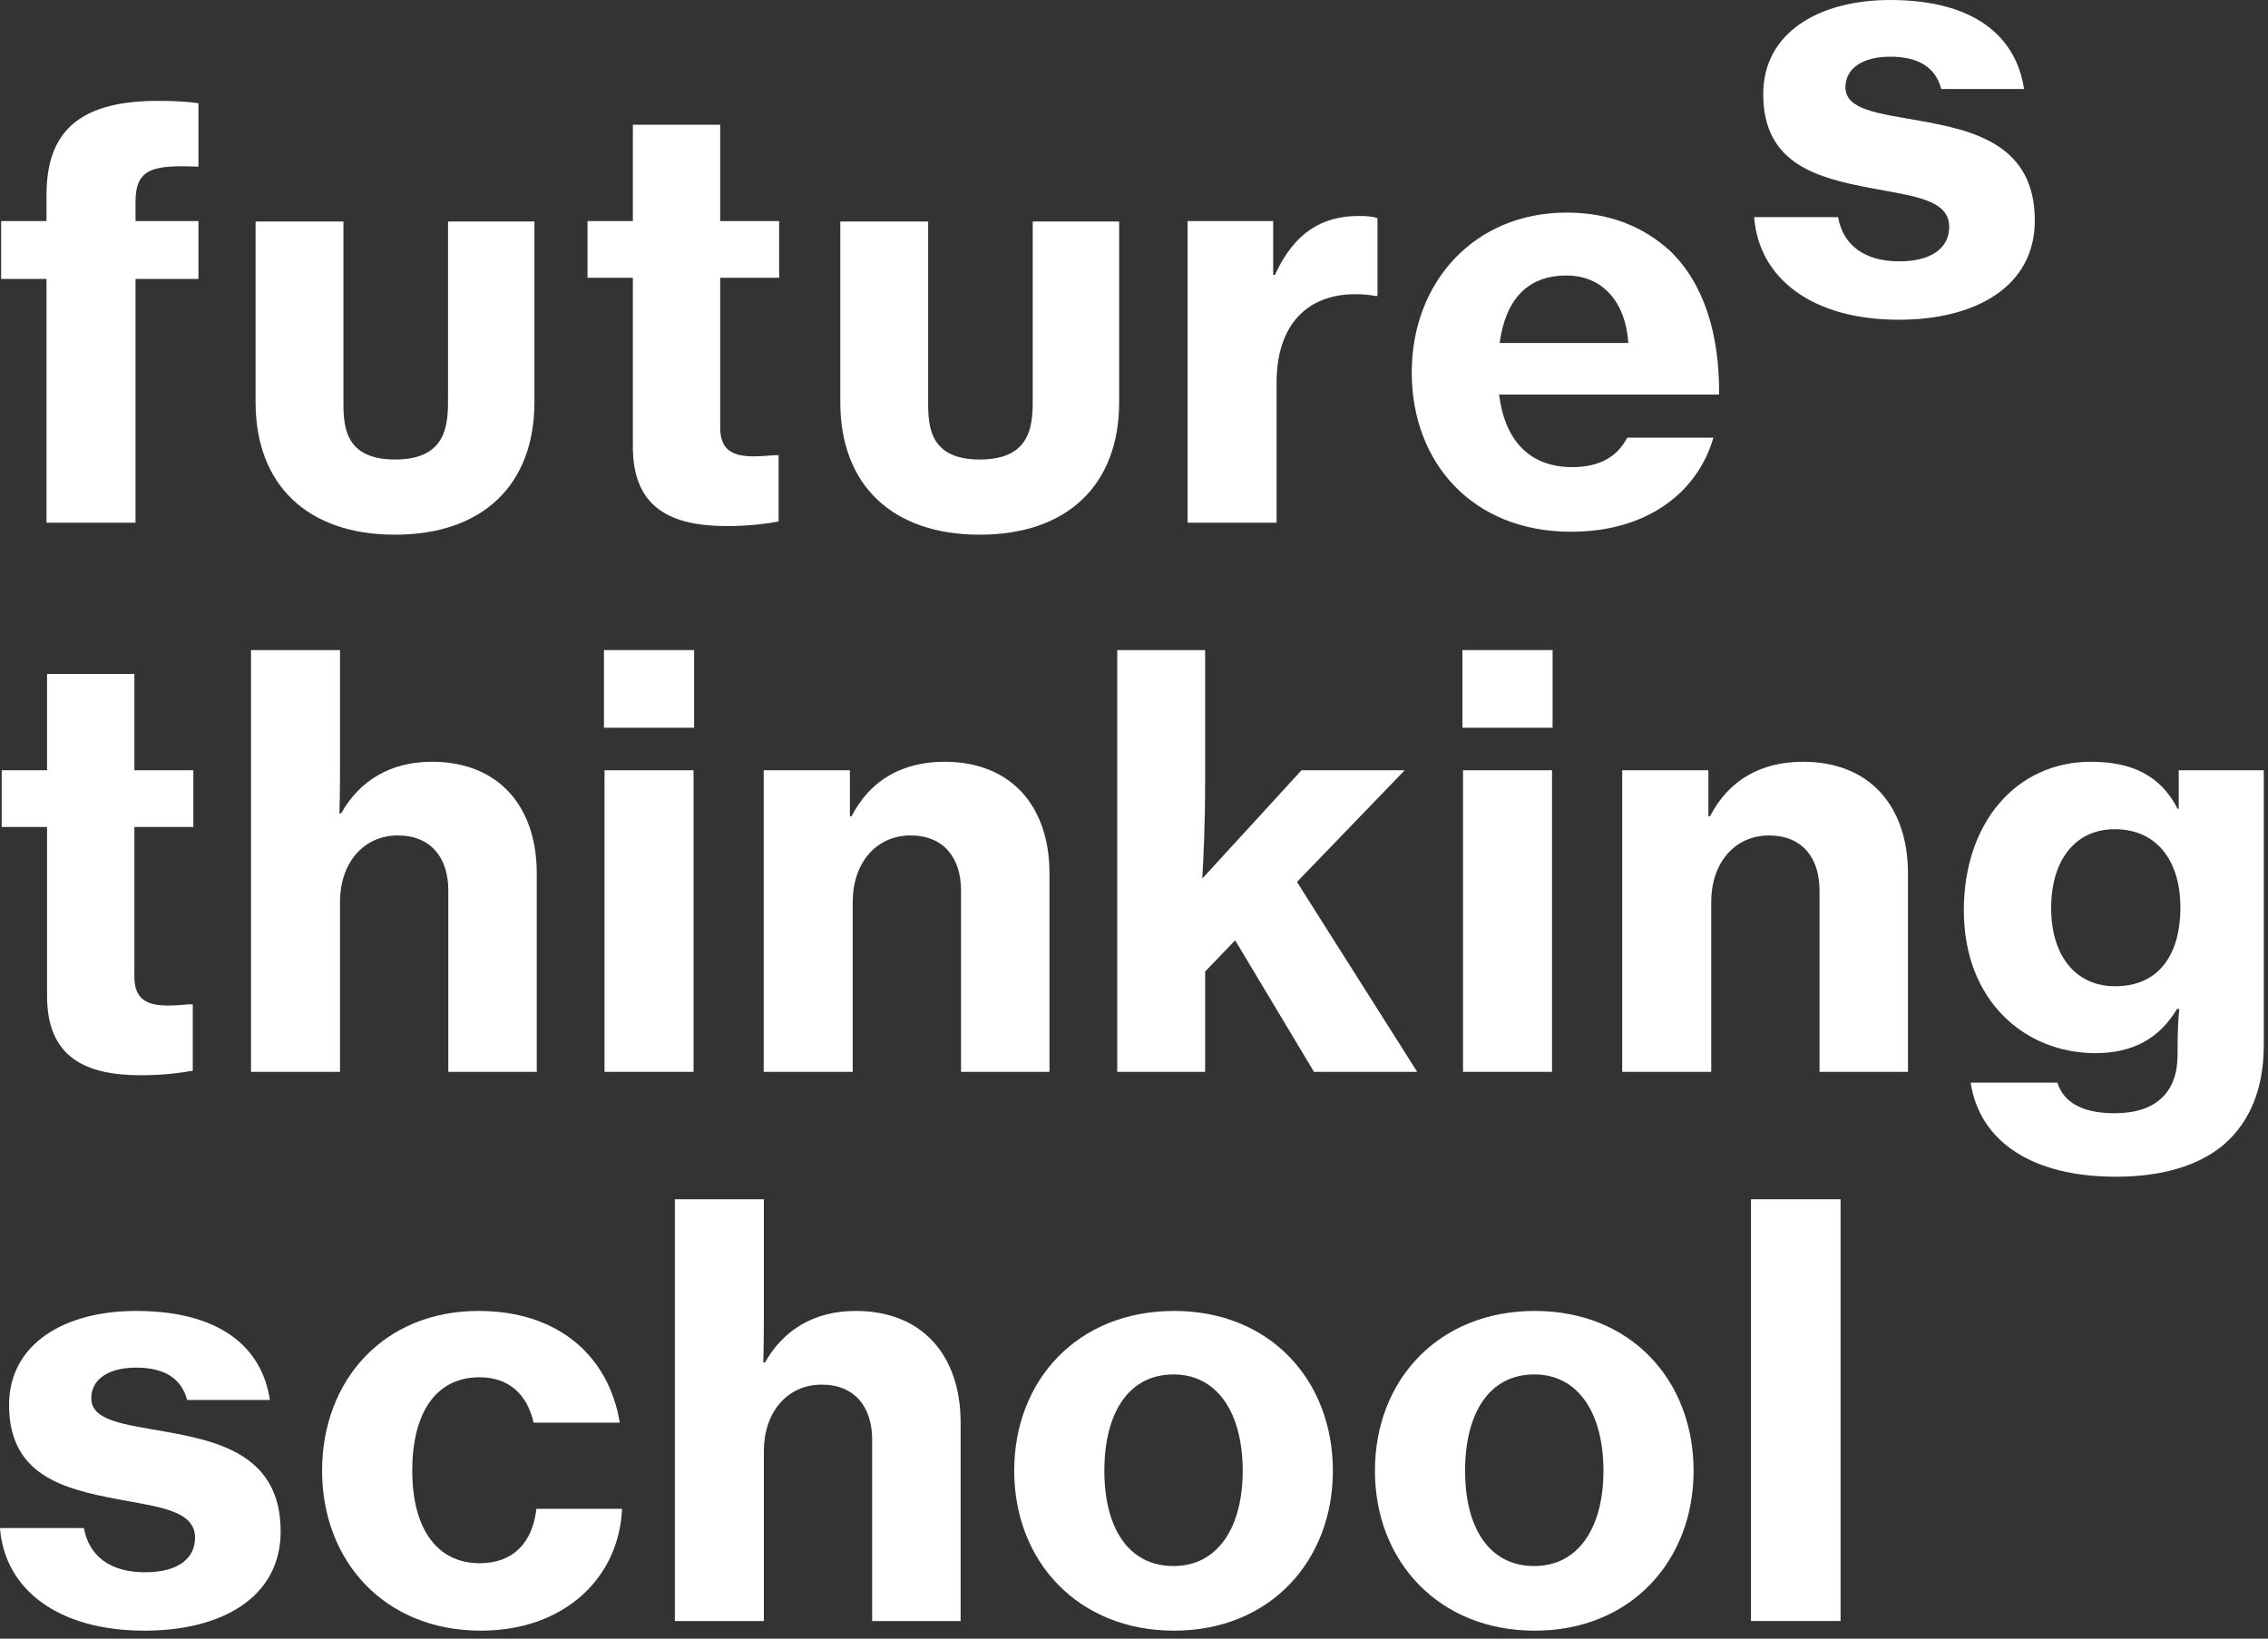
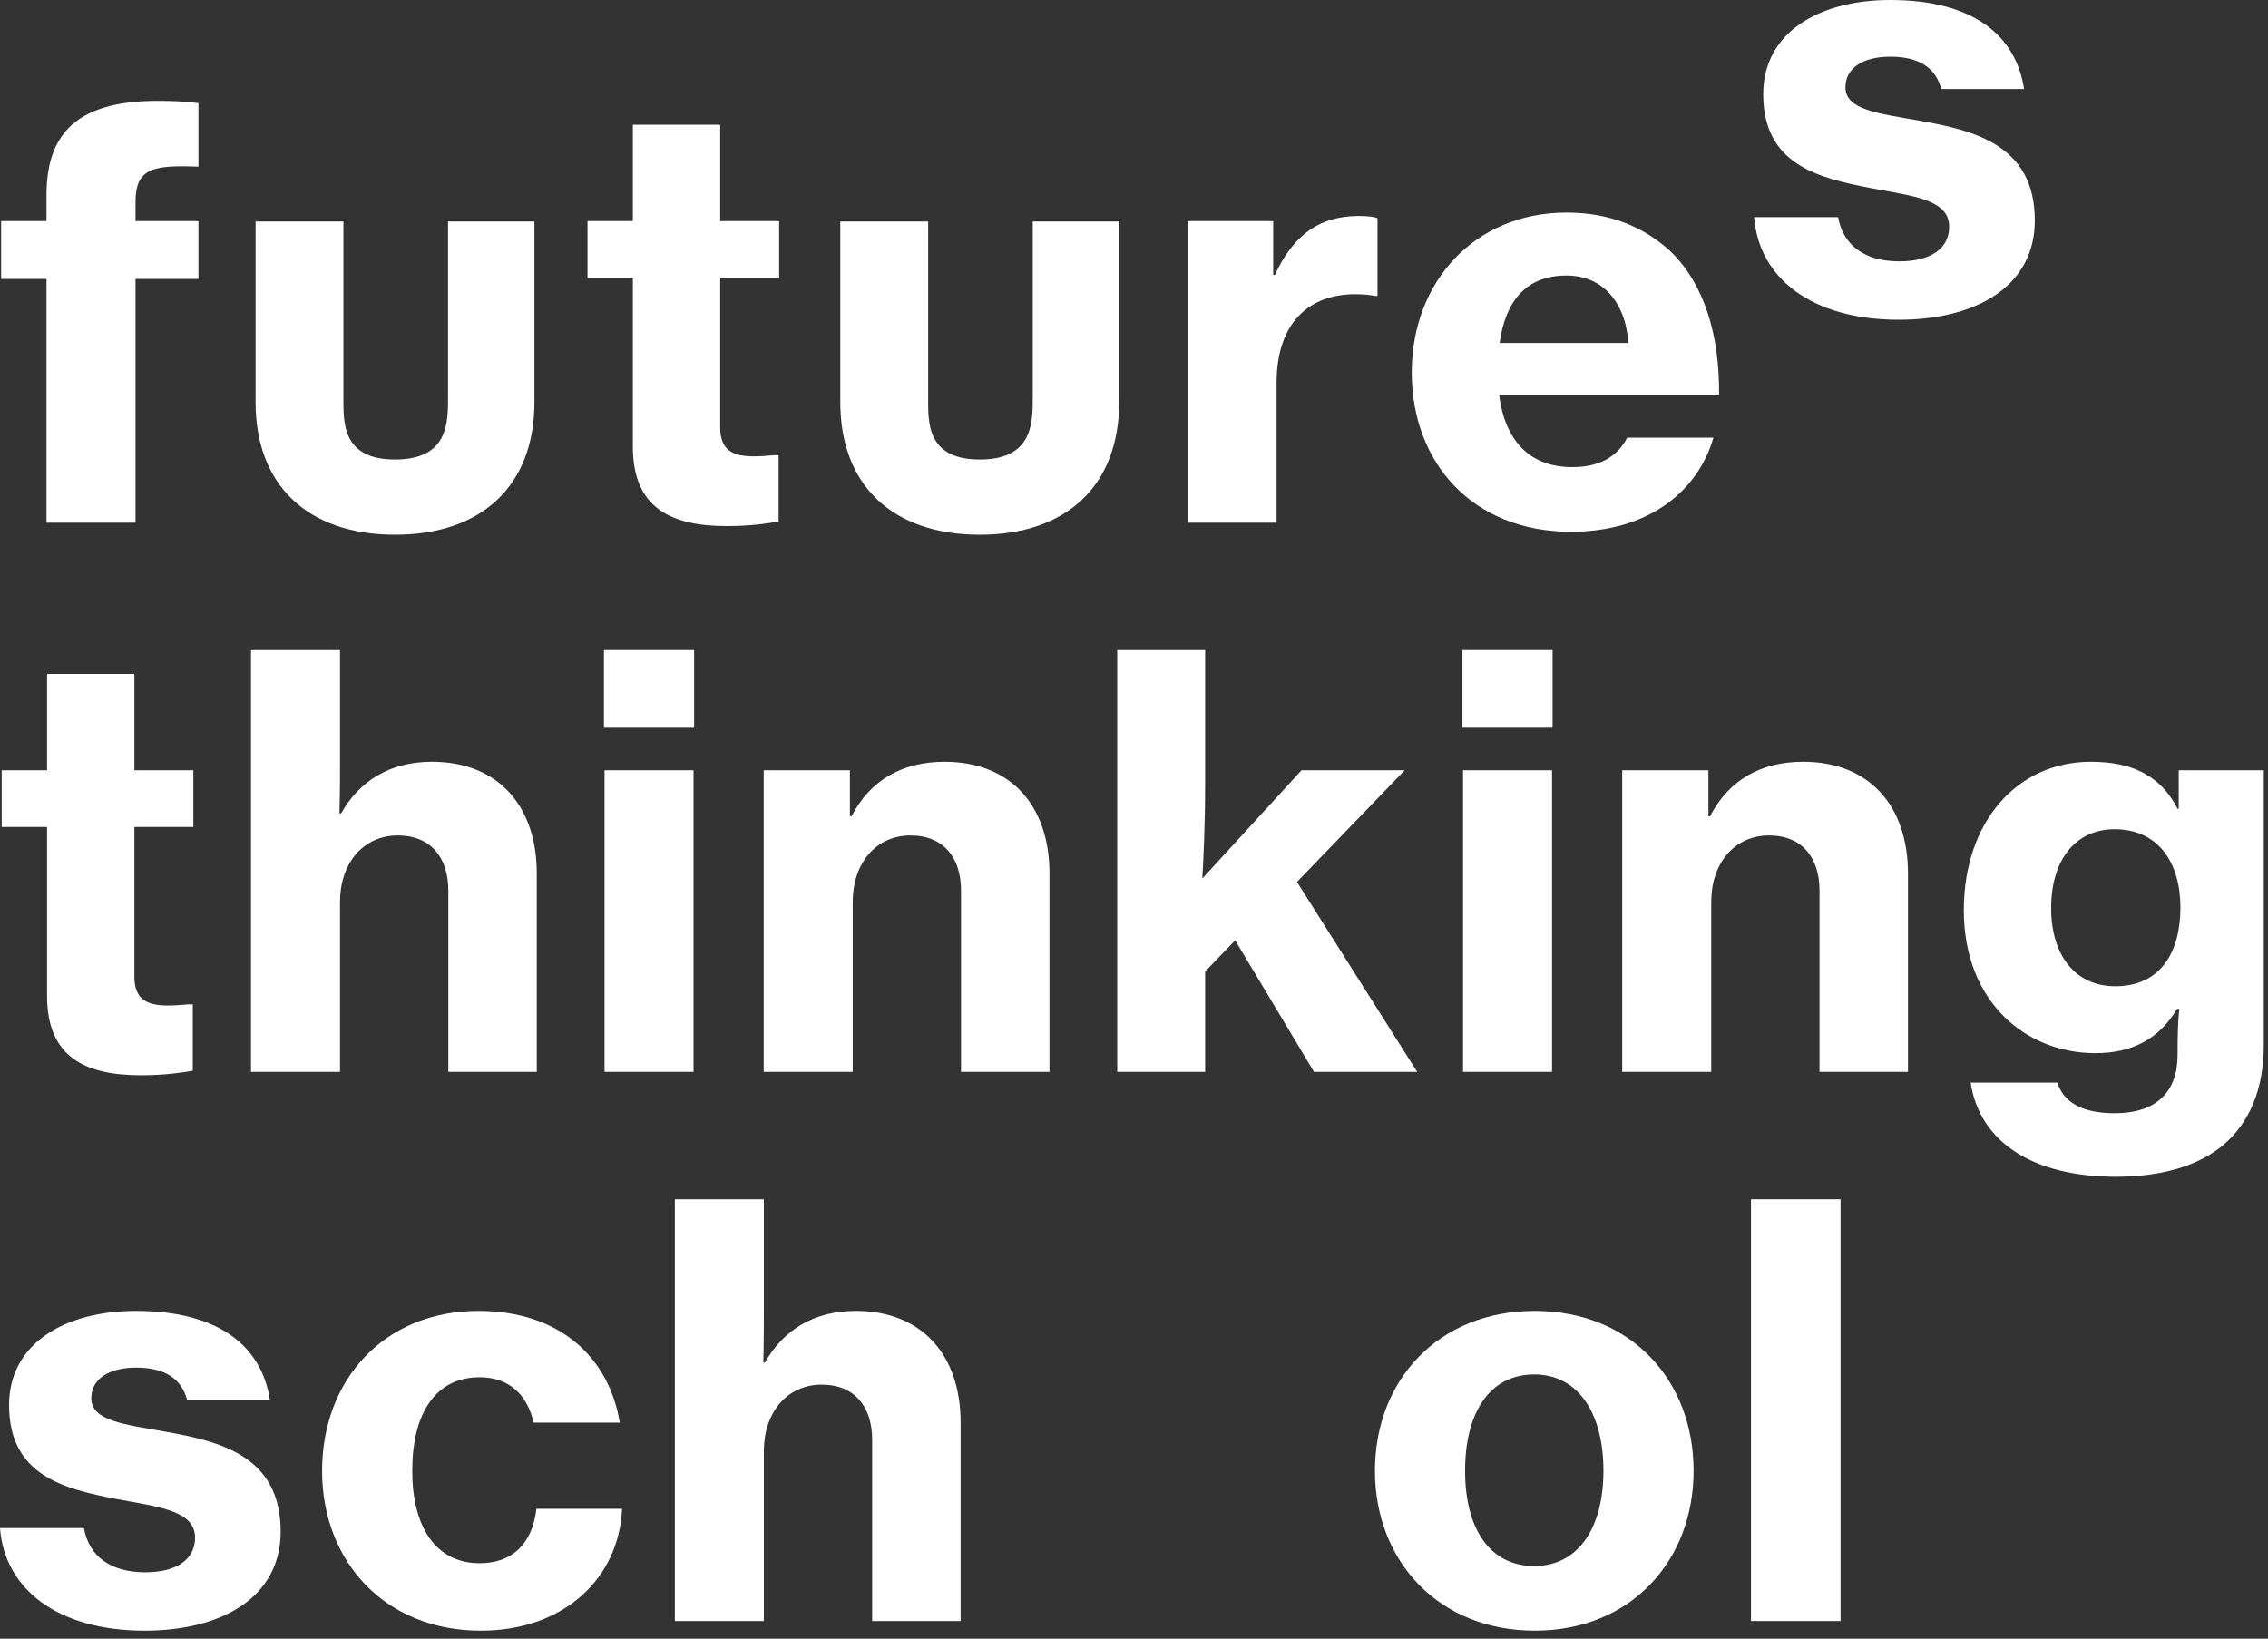
<svg xmlns="http://www.w3.org/2000/svg" width="256" height="185" viewBox="0 0 256 185" fill="none">
  <rect x="0" y="0" width="256" height="185" fill="#333333" stroke="none" />
  <path d="M0.192 93.36V86.96H5.312V76.08H15.168V86.96H21.824V93.36H15.168V110.256C15.168 112.816 16.576 113.52 18.944 113.52C19.584 113.52 20.608 113.456 21.248 113.392H21.76V120.88C20.672 121.072 18.624 121.392 15.936 121.392C9.6 121.392 5.312 119.344 5.312 112.432V93.36H0.192Z" fill="white" />
  <path d="M38.379 86.512C38.379 86.832 38.379 89.584 38.315 91.824H38.507C40.555 88.176 44.011 86 48.747 86C56.235 86 60.587 90.992 60.587 98.608V121.008H50.603V100.528C50.603 96.816 48.619 94.32 44.907 94.32C41.003 94.32 38.379 97.456 38.379 101.808V121.008H28.331V73.392H38.379V86.512Z" fill="white" />
  <path d="M68.172 82.16V73.392H78.348V82.16H68.172ZM68.236 121.008V86.96H78.284V121.008H68.236Z" fill="white" />
  <path d="M95.931 86.96V92.144H96.123C98.235 88.048 101.883 86 106.619 86C114.108 86 118.46 90.992 118.46 98.608V121.008H108.475V100.528C108.475 96.816 106.491 94.32 102.779 94.32C98.875 94.32 96.251 97.456 96.251 101.808V121.008H86.203V86.96H95.931Z" fill="white" />
  <path d="M148.316 121.008L139.421 106.16L136.029 109.68V121.008H126.109V73.392H136.029V88.24C136.029 93.232 135.837 97.008 135.709 99.184L146.909 86.96H158.557L146.396 99.568L159.965 121.008H148.316Z" fill="white" />
  <path d="M165.074 82.16V73.392H175.25V82.16H165.074ZM165.138 121.008V86.96H175.186V121.008H165.138Z" fill="white" />
  <path d="M192.834 86.96V92.144H193.026C195.138 88.048 198.786 86 203.522 86C211.01 86 215.362 90.992 215.362 98.608V121.008H205.378V100.528C205.378 96.816 203.394 94.32 199.682 94.32C195.778 94.32 193.154 97.456 193.154 101.808V121.008H183.106V86.96H192.834Z" fill="white" />
  <path d="M238.819 132.848C229.475 132.848 223.459 128.944 222.435 122.224H232.227C232.867 124.272 234.787 125.68 238.691 125.68C243.427 125.68 245.795 123.248 245.795 119.088V118.384C245.795 116.656 245.859 115.056 245.987 113.904H245.731C243.747 117.232 240.739 118.896 236.515 118.896C228.643 118.896 221.667 113.072 221.667 102.768C221.667 92.848 227.619 86 236.003 86C240.611 86 243.875 87.536 245.795 91.312H245.923V86.96H255.523V118C255.523 123.056 253.859 126.704 251.107 129.136C248.163 131.696 243.811 132.848 238.819 132.848ZM238.755 111.344C243.875 111.344 246.115 107.504 246.115 102.448C246.115 97.392 243.619 93.616 238.691 93.616C234.275 93.616 231.523 97.072 231.523 102.512C231.523 107.888 234.275 111.344 238.755 111.344Z" fill="white" />
  <path d="M16.32 184.096C6.464 184.096 0.512 179.36 0 172.512H9.472C10.048 175.712 12.48 177.504 16.384 177.504C19.968 177.504 22.016 176.032 22.016 173.6C22.016 170.528 17.984 170.144 13.248 169.248C7.168 168.096 1.024 166.56 1.024 158.624C1.024 151.648 7.36 148 15.36 148C24.832 148 29.568 152.096 30.464 158.048H21.12C20.48 155.616 18.56 154.4 15.36 154.4C12.288 154.4 10.304 155.68 10.304 157.856C10.304 160.416 14.016 160.8 18.688 161.632C24.768 162.72 31.68 164.32 31.68 172.896C31.68 180.256 25.152 184.096 16.32 184.096Z" fill="white" />
  <path d="M54.276 184.096C43.396 184.096 36.356 176.224 36.356 166.048C36.356 155.808 43.332 148 54.02 148C63.108 148 68.74 153.184 69.956 160.608H60.228C59.524 157.472 57.476 155.488 54.148 155.488C49.092 155.488 46.532 159.648 46.532 166.048C46.532 172.256 49.092 176.48 54.148 176.48C57.86 176.48 60.1 174.24 60.548 170.336H70.212C69.892 178.08 63.748 184.096 54.276 184.096Z" fill="white" />
  <path d="M86.221 148.512C86.221 148.832 86.222 151.584 86.158 153.824H86.349C88.397 150.176 91.854 148 96.59 148C104.078 148 108.43 152.992 108.43 160.608V183.008H98.445V162.528C98.445 158.816 96.461 156.32 92.749 156.32C88.845 156.32 86.221 159.456 86.221 163.808V183.008H76.174V135.392H86.221V148.512Z" fill="white" />
-   <path d="M132.527 184.096C121.647 184.096 114.478 176.224 114.478 166.048C114.478 155.808 121.647 148 132.527 148C143.343 148 150.447 155.808 150.447 166.048C150.447 176.224 143.343 184.096 132.527 184.096ZM132.462 176.8C137.454 176.8 140.27 172.448 140.27 166.048C140.27 159.584 137.454 155.168 132.462 155.168C127.342 155.168 124.654 159.584 124.654 166.048C124.654 172.448 127.342 176.8 132.462 176.8Z" fill="white" />
  <path d="M173.244 184.096C162.364 184.096 155.196 176.224 155.196 166.048C155.196 155.808 162.364 148 173.244 148C184.06 148 191.164 155.808 191.164 166.048C191.164 176.224 184.06 184.096 173.244 184.096ZM173.18 176.8C178.172 176.8 180.988 172.448 180.988 166.048C180.988 159.584 178.172 155.168 173.18 155.168C168.06 155.168 165.372 159.584 165.372 166.048C165.372 172.448 168.06 176.8 173.18 176.8Z" fill="white" />
  <path d="M197.641 183.008V135.392H207.753V183.008H197.641Z" fill="white" />
  <path d="M44.574 60.364C34.728 60.364 28.849 54.77 28.849 45.399V25.008H38.765V44.73C38.765 47.575 38.508 51.878 44.598 51.878C50.688 51.878 50.571 47.575 50.571 44.73V25.008H60.324V45.399C60.324 54.77 54.444 60.364 44.598 60.364H44.574Z" fill="white" />
  <path d="M110.574 60.364C100.728 60.364 94.848 54.77 94.848 45.399V25.008H104.765V44.73C104.765 47.575 104.508 51.878 110.598 51.878C116.688 51.878 116.571 47.575 116.571 44.73V25.008H126.324V45.399C126.324 54.77 120.444 60.364 110.598 60.364H110.574Z" fill="white" />
  <path d="M0.128 31.488V24.96H5.248V22.08C5.248 18.432 6.144 15.872 8.128 14.08C10.368 12.096 13.888 11.328 18.24 11.392C19.584 11.392 20.992 11.456 22.4 11.648V18.816C17.344 18.624 15.296 18.944 15.296 22.784V24.96H22.4V31.488H15.296V59.008H5.248V31.488H0.128Z" fill="white" />
  <path d="M66.315 31.36V24.96H71.435V14.08H81.291V24.96H87.947V31.36H81.291V48.256C81.291 50.816 82.699 51.52 85.067 51.52C85.707 51.52 86.731 51.456 87.371 51.392H87.883V58.88C86.795 59.072 84.747 59.392 82.059 59.392C75.723 59.392 71.435 57.344 71.435 50.432V31.36H66.315Z" fill="white" />
  <path d="M143.71 24.96V31.04H143.902C146.078 26.304 149.15 24.384 153.374 24.384C154.334 24.384 155.038 24.448 155.486 24.64V33.408H155.23C154.526 33.28 153.822 33.216 153.118 33.216C147.678 33.152 144.094 36.544 144.094 43.2V59.008H134.046V24.96H143.71Z" fill="white" />
  <path d="M177.335 60.032C166.199 60.032 159.351 52.224 159.351 42.048C159.351 31.808 166.455 24 176.823 24C181.687 24 185.527 25.6 188.535 28.352C192.375 32.064 194.103 37.824 194.039 44.544H169.207C169.847 49.664 172.599 52.736 177.463 52.736C180.599 52.736 182.583 51.52 183.671 49.408H193.399C191.671 55.424 186.103 60.032 177.335 60.032ZM176.823 31.104C172.215 31.104 169.911 34.048 169.271 38.72H183.799C183.479 33.984 180.791 31.104 176.823 31.104Z" fill="white" />
  <path d="M214.32 36.096C204.464 36.096 198.512 31.36 198 24.512H207.472C208.048 27.712 210.48 29.504 214.384 29.504C217.968 29.504 220.016 28.032 220.016 25.6C220.016 22.528 215.984 22.144 211.248 21.248C205.168 20.096 199.024 18.56 199.024 10.624C199.024 3.648 205.36 0 213.36 0C222.832 0 227.568 4.096 228.464 10.048H219.12C218.48 7.616 216.56 6.4 213.36 6.4C210.288 6.4 208.304 7.68 208.304 9.856C208.304 12.416 212.016 12.8 216.688 13.632C222.768 14.72 229.68 16.32 229.68 24.896C229.68 32.256 223.152 36.096 214.32 36.096Z" fill="white" />
</svg>